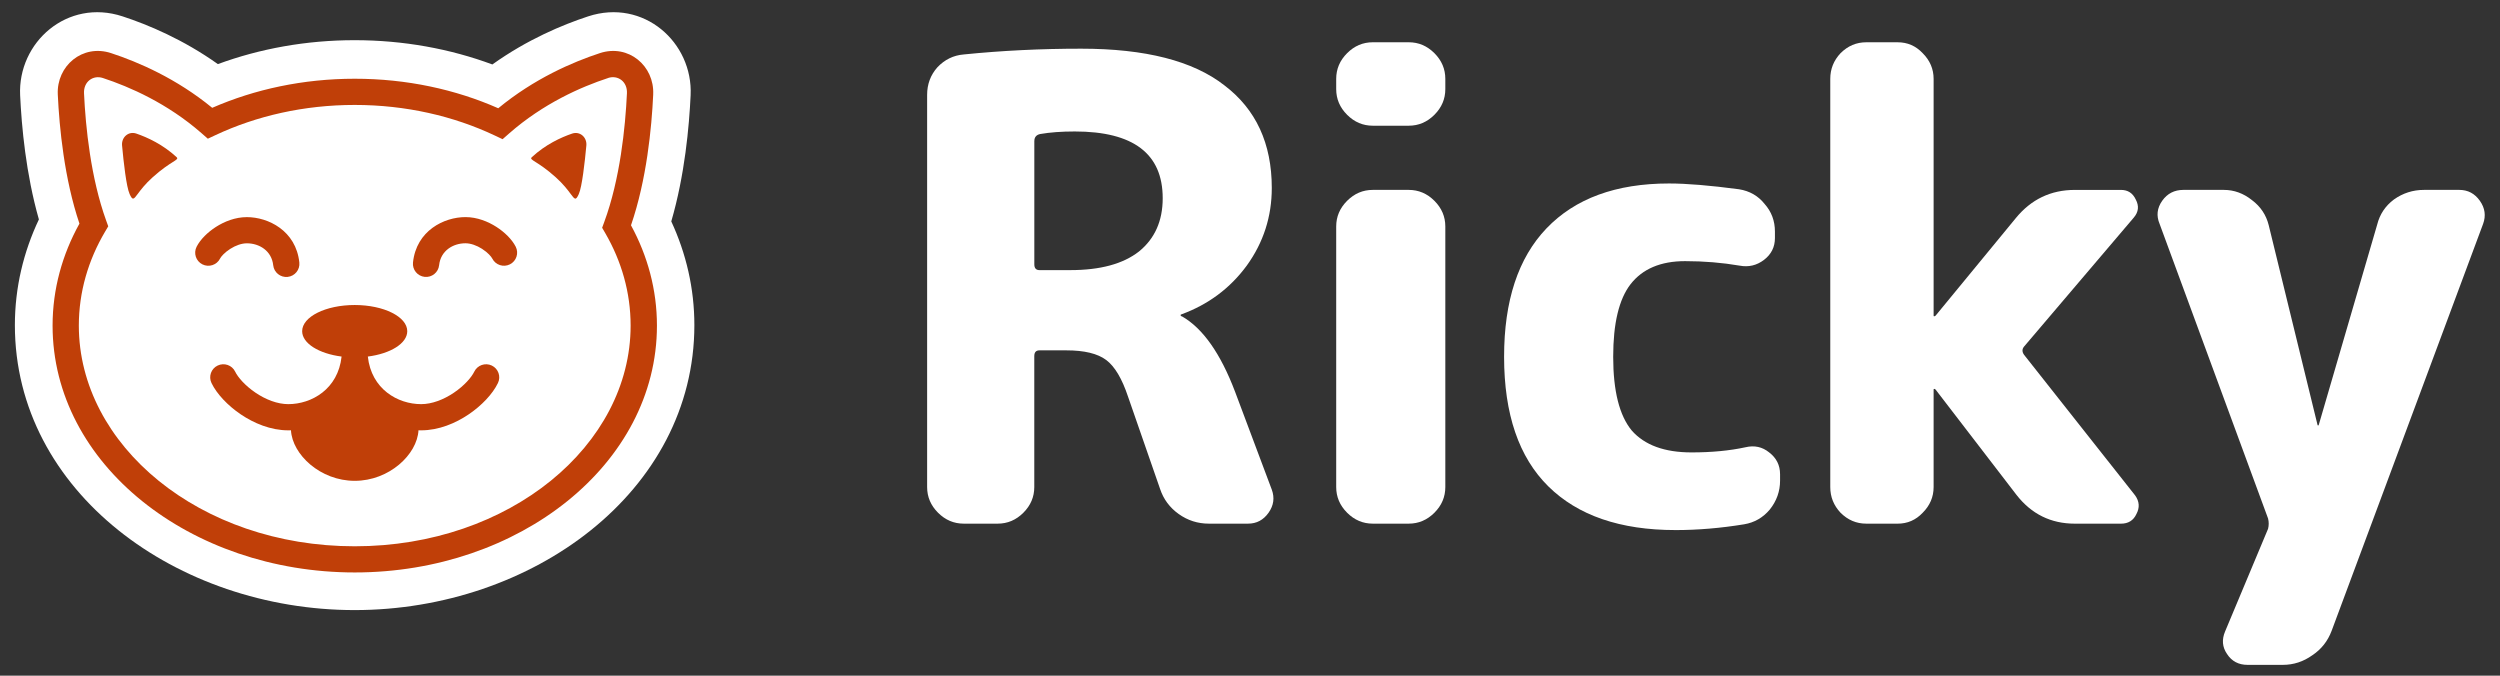
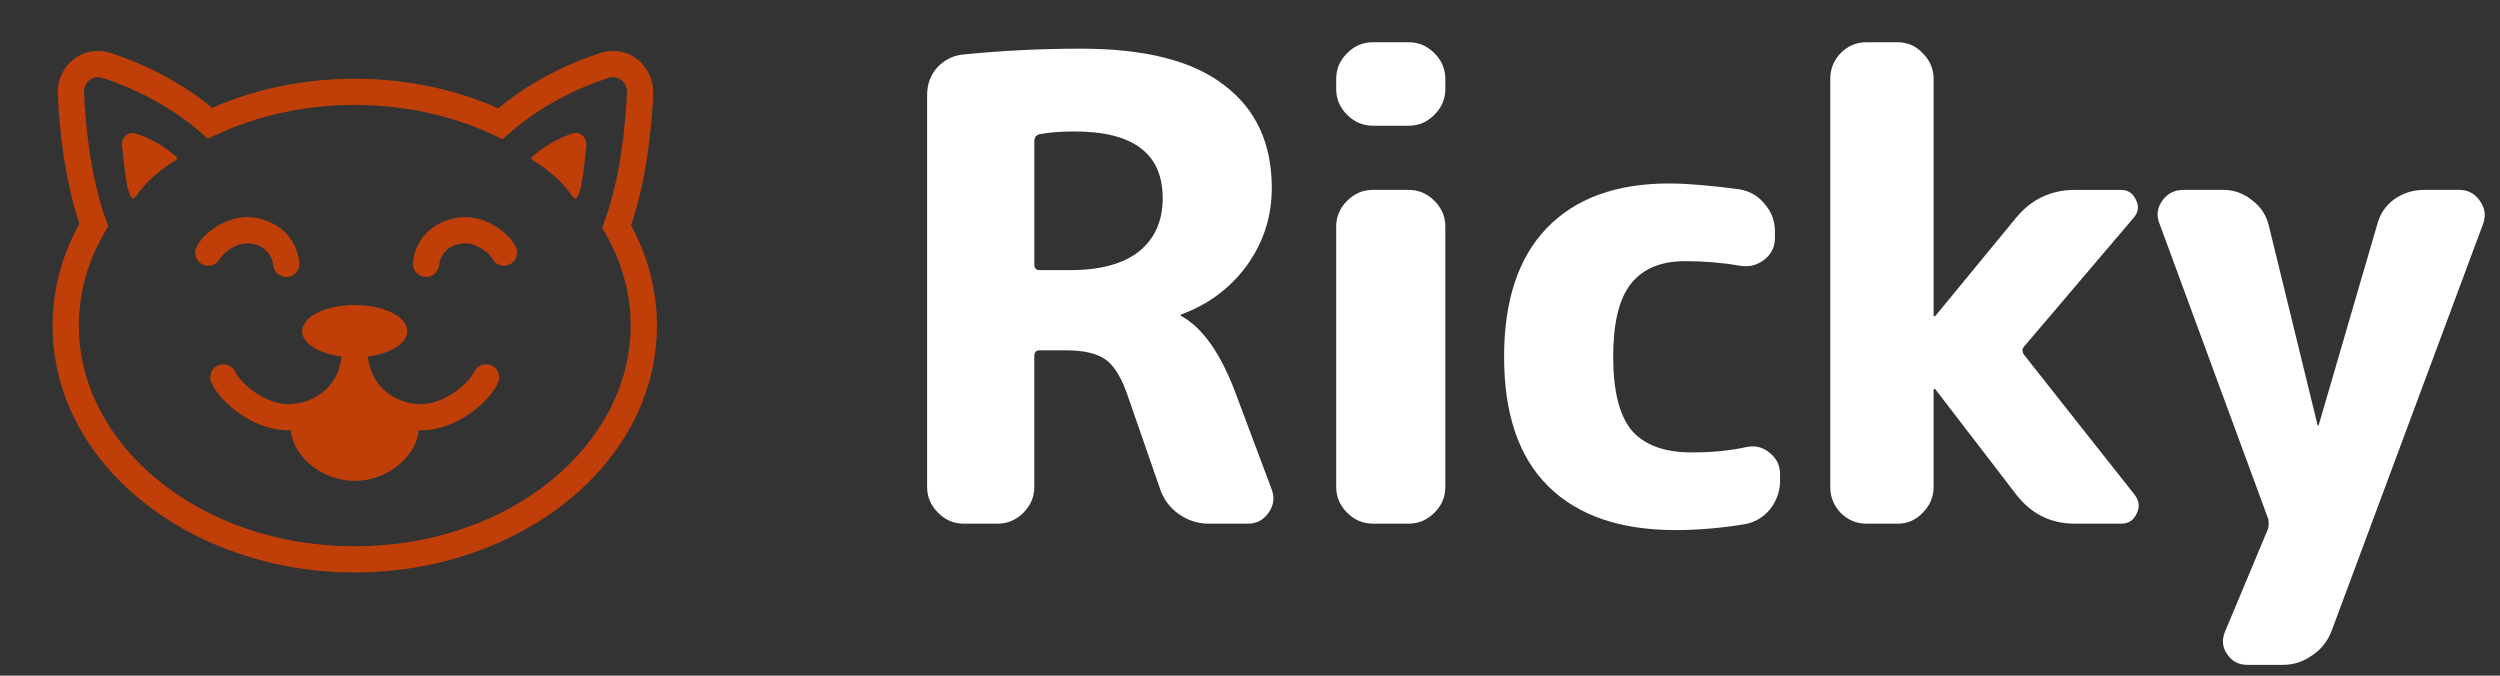
<svg xmlns="http://www.w3.org/2000/svg" fill="none" height="40" viewBox="0 0 148 40" width="148">
  <rect x="0" y="0" width="148" height="40" fill="#333333" stroke="none" />
  <clipPath id="a">
    <path d="m0 0h148v40h-148z" />
  </clipPath>
  <clipPath id="b">
    <path d="m0 0h42v37h-42z" />
  </clipPath>
  <g clip-path="url(#a)">
    <g fill="#fff">
      <path d="m61.232 8.354v7.295c0 .228.101.342.304.342h1.824c1.773 0 3.128-.367 4.066-1.102.937-.76 1.406-1.811 1.406-3.154 0-2.634-1.735-3.952-5.205-3.952-.785 0-1.469.051-2.052.152-.228.051-.342.19-.342.418zm-4.18 22.646c-.583 0-1.089-.215-1.52-.646-.431-.431-.646-.937-.646-1.52v-23.216c0-.633.203-1.178.608-1.634.431-.456.95-.709 1.558-.76 2.254-.228 4.572-.342 6.953-.342 3.8 0 6.624.722 8.473 2.166 1.875 1.419 2.812 3.445 2.812 6.079 0 1.697-.494 3.23-1.482 4.598-.988 1.343-2.28 2.305-3.876 2.888-.025 0-.038.013-.038.038 0 .051.025.076.076.076 1.241.709 2.292 2.204 3.154 4.484l2.166 5.775c.177.481.114.937-.19 1.368-.304.431-.709.646-1.216.646h-2.318c-.659 0-1.254-.19-1.786-.57-.532-.38-.899-.874-1.102-1.482l-1.9-5.471c-.355-1.064-.785-1.786-1.292-2.166s-1.292-.57-2.356-.57h-1.596c-.203 0-.304.114-.304.342v7.751c0 .583-.215 1.089-.646 1.52-.431.431-.937.646-1.52.646z" />
      <path d="m81.269 31c-.583 0-1.089-.215-1.52-.646-.431-.431-.646-.937-.646-1.52v-15.426c0-.583.215-1.089.646-1.52.431-.431.937-.646 1.52-.646h2.128c.583 0 1.089.215 1.52.646.431.431.646.937.646 1.52v15.426c0 .583-.215 1.089-.646 1.52-.431.431-.937.646-1.52.646zm0-23.558c-.583 0-1.089-.215-1.52-.646s-.646-.937-.646-1.52v-.608c0-.583.215-1.089.646-1.52.431-.431.937-.646 1.52-.646h2.128c.583 0 1.089.215 1.52.646.431.431.646.937.646 1.52v.608c0 .583-.215 1.089-.646 1.52s-.937.646-1.52.646z" />
      <path d="m99.187 31.38c-3.268 0-5.775-.861-7.523-2.584s-2.622-4.281-2.622-7.675c0-3.318.836-5.851 2.508-7.599 1.697-1.773 4.116-2.66 7.257-2.66 1.039 0 2.419.114 4.141.342.633.101 1.14.393 1.52.874.405.456.608 1.001.608 1.634v.38c0 .532-.215.963-.646 1.292s-.912.443-1.444.342c-1.038-.177-2.115-.266-3.229-.266-1.444 0-2.52.456-3.23 1.368-.684.886-1.026 2.318-1.026 4.293 0 2.026.367 3.483 1.102 4.37.76.861 1.938 1.292 3.534 1.292 1.19 0 2.254-.101 3.191-.304.532-.127 1.001-.025 1.406.304.431.329.646.76.646 1.292v.38c0 .633-.203 1.203-.608 1.71-.405.481-.912.773-1.52.874-1.393.228-2.748.342-4.065.342z" />
      <path d="m110.48 31c-.583 0-1.089-.215-1.52-.646-.405-.431-.608-.937-.608-1.52v-24.165c0-.583.203-1.089.608-1.52.431-.431.937-.646 1.52-.646h1.862c.582 0 1.076.215 1.482.646.43.431.646.937.646 1.52v14.021c0 .025.012.038.038.038l.076-.038 4.749-5.775c.912-1.115 2.077-1.672 3.496-1.672h2.735c.406 0 .697.19.874.57.203.38.165.735-.114 1.064l-6.497 7.637c-.127.152-.127.317 0 .494l6.573 8.321c.254.355.279.722.076 1.102-.177.38-.481.57-.912.57h-2.735c-1.419 0-2.571-.57-3.458-1.71l-4.787-6.231c-.026-.025-.051-.038-.076-.038-.026 0-.038.013-.038.038v5.775c0 .583-.216 1.089-.646 1.52-.406.431-.9.646-1.482.646z" />
      <path d="m134.27 30.696-6.421-17.44c-.203-.481-.152-.937.152-1.368.304-.431.722-.646 1.254-.646h2.394c.608 0 1.165.203 1.671.608.507.38.836.874.988 1.482l2.888 11.817c0 .025.013.038.038.038s.038-.013.038-.038l3.458-11.855c.152-.608.481-1.102.988-1.482.532-.38 1.127-.57 1.785-.57h2.09c.507 0 .912.215 1.216.646.304.431.367.886.19 1.368l-8.967 24.09c-.228.608-.608 1.089-1.14 1.444-.532.38-1.114.57-1.748.57h-2.09c-.531 0-.937-.215-1.215-.646-.279-.405-.317-.849-.114-1.33l2.545-6.079c.026-.101.038-.203.038-.304s-.012-.203-.038-.304z" />
    </g>
    <g clip-path="url(#b)">
-       <path d="m40.885 5.639c.146-3.128-2.784-5.748-6.067-4.67-1.524.501-3.603 1.371-5.67 2.847-2.504-.928-5.266-1.437-8.154-1.437-2.865 0-5.607.501-8.095 1.416-2.058-1.462-4.123-2.327-5.64-2.825-3.282-1.079-6.213 1.541-6.067 4.67.086 1.838.339 4.649 1.111 7.35-.911 1.922-1.422 4.035-1.422 6.258 0 9.875 9.625 16.869 20.113 16.869 10.489 0 20.113-6.994 20.113-16.869 0-2.178-.49-4.25-1.367-6.141.799-2.739 1.058-5.606 1.145-7.467z" fill="#fff" />
      <g fill="#c03f08">
        <path d="m31.485 9.304c.808-.749 1.721-1.169 2.382-1.395.465-.159.89.219.845.707-.092.988-.255 2.448-.448 2.875-.179.395-.235.32-.485-.016-.17-.228-.43-.577-.88-.981-.553-.496-.953-.749-1.192-.9-.241-.153-.318-.201-.222-.29z" />
        <path d="m8.071 7.908c.662.227 1.574.647 2.382 1.395.096.089.019.138-.222.29-.239.151-.639.404-1.192.9-.45.403-.71.752-.88.981-.25.336-.306.411-.485.016-.194-.427-.357-1.887-.448-2.875-.045-.488.38-.867.845-.707z" />
        <path d="m13.027 15.307c.058-.115.261-.354.598-.57.327-.21.682-.333.989-.333.738 0 1.469.443 1.56 1.299.045.426.428.735.855.69s.737-.426.692-.852c-.199-1.888-1.845-2.687-3.107-2.687-.693 0-1.338.264-1.831.58-.483.31-.921.735-1.144 1.174-.194.382-.041.848.343 1.042.383.193.851.04 1.045-.341z" />
        <path d="m15.127 23.247c-.616-.417-1.044-.912-1.204-1.244-.186-.386-.65-.548-1.038-.363s-.55.648-.365 1.034c.314.652.967 1.338 1.733 1.856.774.523 1.767.946 2.814.946.052 0 .105-.001.158-.003.08 1.438 1.739 2.992 3.775 2.992s3.695-1.554 3.775-2.992c.053.002.106.003.158.003 1.046 0 2.04-.422 2.813-.946.766-.518 1.419-1.204 1.733-1.856.186-.386.023-.849-.365-1.034-.387-.185-.852-.022-1.038.363-.16.332-.587.827-1.204 1.244-.609.412-1.301.678-1.94.678-1.38 0-2.948-.886-3.156-2.817 1.342-.172 2.334-.779 2.334-1.501 0-.856-1.393-1.55-3.111-1.55s-3.111.694-3.111 1.55c0 .722.992 1.329 2.334 1.501-.208 1.93-1.776 2.817-3.156 2.817-.639 0-1.331-.267-1.94-.678z" />
        <path d="m28.545 14.737c.337.216.54.455.598.57.194.382.662.535 1.045.341.383-.193.537-.66.343-1.042-.223-.439-.661-.864-1.144-1.174-.493-.316-1.138-.58-1.831-.58-1.262 0-2.908.799-3.107 2.687-.045.426.265.807.692.852s.81-.264.855-.69c.09-.856.822-1.299 1.56-1.299.307 0 .662.124.989.333z" />
        <path clip-rule="evenodd" d="m38.669 5.592c.079-1.687-1.46-3.003-3.153-2.448-1.62.531-3.897 1.514-6.019 3.265-2.531-1.117-5.426-1.748-8.496-1.748-3.046 0-5.921.622-8.438 1.722-2.114-1.735-4.376-2.71-5.989-3.239-1.693-.555-3.232.761-3.153 2.448.093 1.977.385 4.983 1.282 7.646-1.019 1.836-1.59 3.88-1.59 6.037 0 8.214 8.169 14.614 17.889 14.614s17.889-6.4 17.889-14.614c0-2.118-.551-4.128-1.536-5.938.924-2.687 1.222-5.744 1.315-7.745zm-2.667-.976c.575-.189 1.145.214 1.113.904-.096 2.038-.407 5.082-1.343 7.622l-.125.341.182.314c.969 1.671 1.504 3.527 1.504 5.479 0 7.072-7.153 13.064-16.333 13.064-9.18 0-16.333-5.992-16.333-13.064 0-1.986.555-3.872 1.556-5.566l.185-.313-.124-.342c-.911-2.523-1.216-5.52-1.31-7.534-.032-.69.538-1.092 1.113-.904 1.586.52 3.821 1.499 5.834 3.259l.383.335.461-.216c2.413-1.131 5.226-1.783 8.235-1.783 3.032 0 5.864.662 8.29 1.809l.463.219.385-.338c2.021-1.776 4.269-2.762 5.864-3.284z" fill-rule="evenodd" />
      </g>
    </g>
  </g>
</svg>